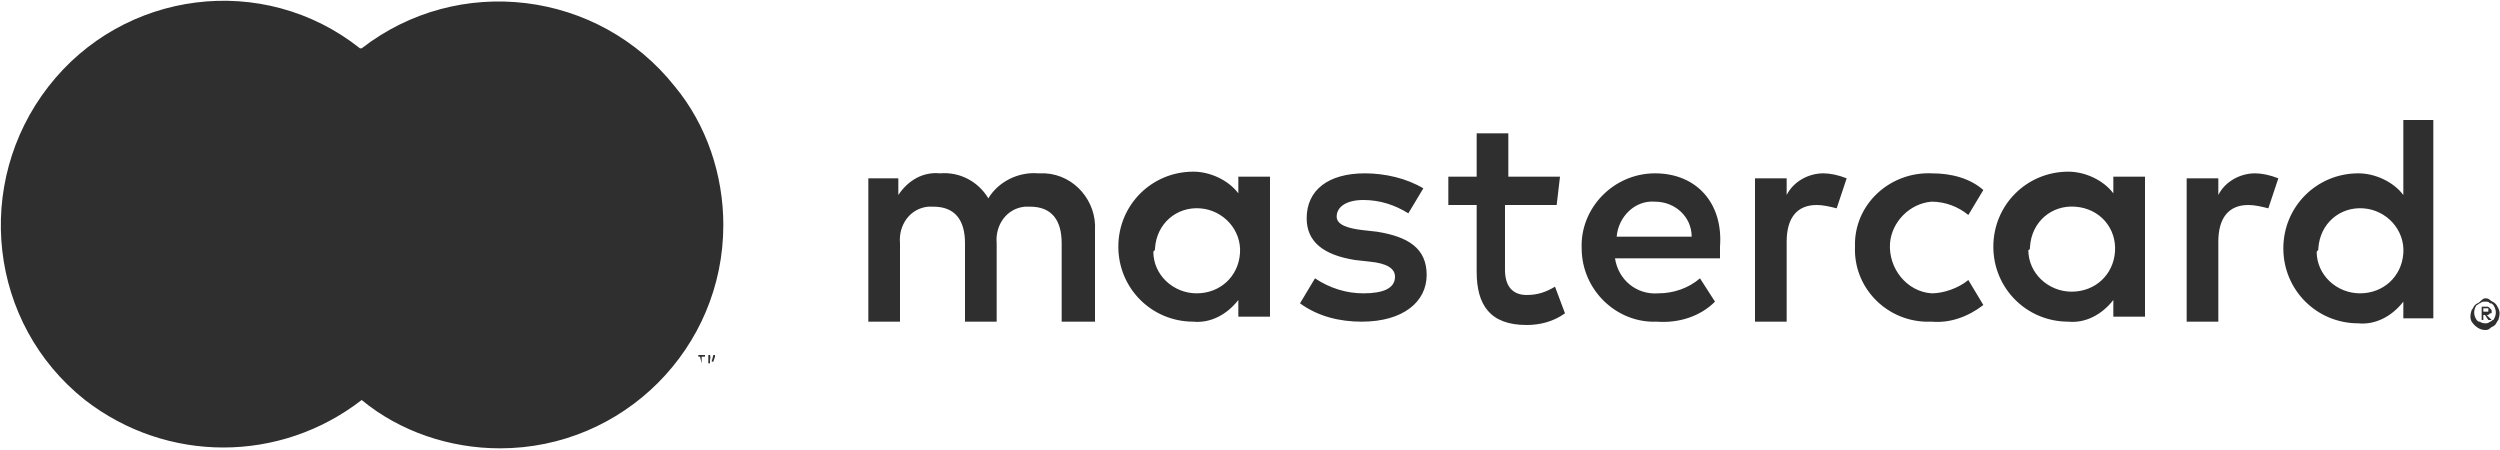
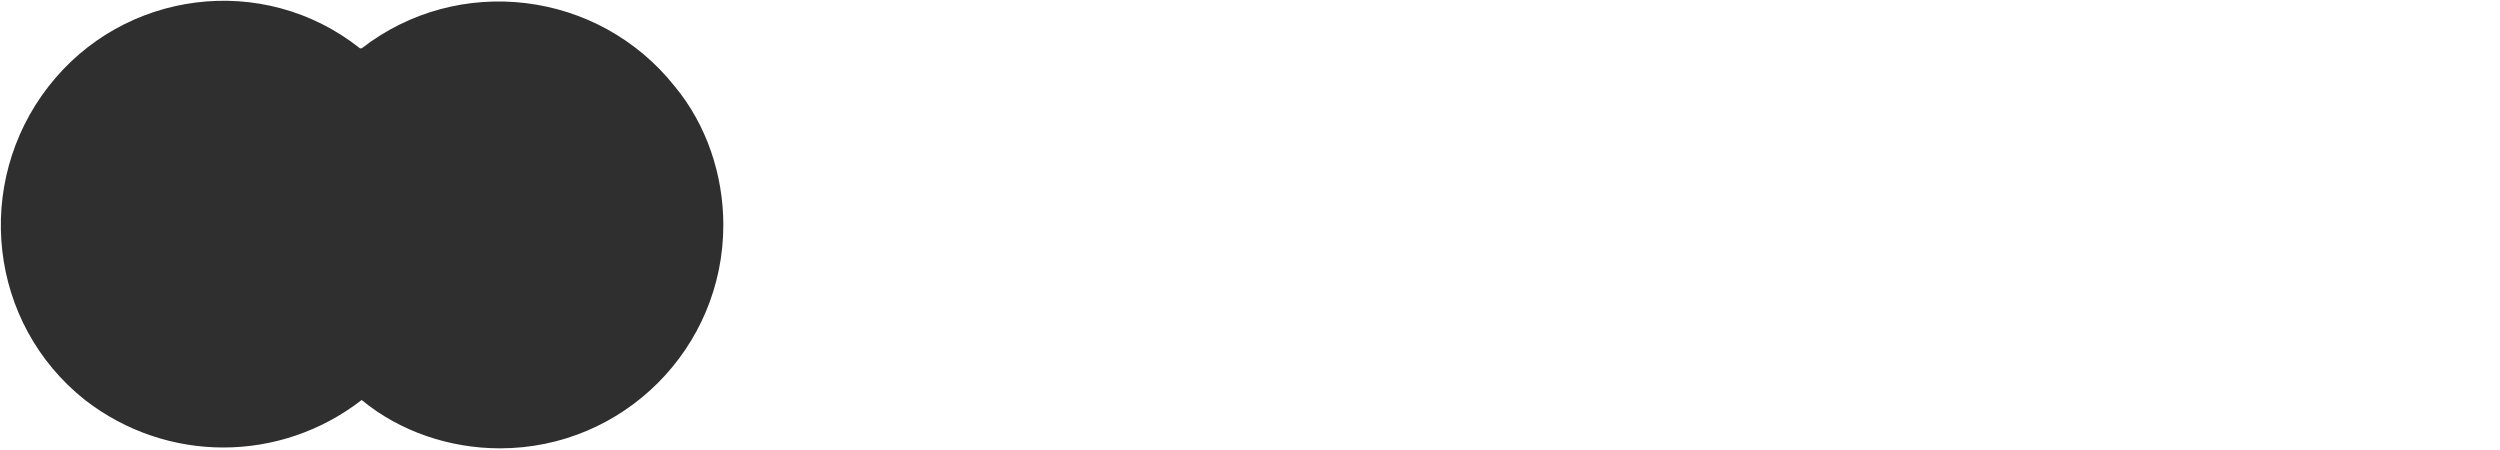
<svg xmlns="http://www.w3.org/2000/svg" version="1.1" id="logo_x5F_weiss" x="0px" y="0px" viewBox="0 0 150 27" style="enable-background:new 0 0 150 27;" xml:space="preserve">
  <style type="text/css">
	.st0{fill:#2F2F2F;}
</style>
  <g id="Layer_2">
    <g id="Layer_1-2">
-       <path class="st0" d="M65.7,19.2v-5.4c0.1-1.7-1.2-3.3-3-3.4c-0.1,0-0.3,0-0.4,0c-1.2-0.1-2.4,0.5-3,1.5c-0.6-1-1.7-1.6-2.9-1.5    c-1-0.1-1.9,0.4-2.5,1.3v-1h-1.8v8.6H54v-4.7c-0.1-1.1,0.6-2.1,1.7-2.2c0.1,0,0.3,0,0.3,0c1.3,0,1.9,0.8,1.9,2.2v4.7h1.9v-4.7    c-0.1-1.1,0.6-2.1,1.7-2.2c0.1,0,0.2,0,0.3,0c1.3,0,1.9,0.8,1.9,2.2v4.7H65.7z M93.6,10.6h-3.1V8h-1.9v2.6h-1.7v1.7h1.7v4    c0,2,0.8,3.2,3,3.2c0.8,0,1.6-0.2,2.3-0.7l-0.6-1.6c-0.5,0.3-1,0.5-1.7,0.5c-0.9,0-1.3-0.6-1.3-1.5v-3.9h3.1L93.6,10.6z     M109.4,10.4c-0.9,0-1.8,0.5-2.2,1.3v-1h-1.9v8.6h1.9v-4.8c0-1.4,0.6-2.2,1.8-2.2c0.4,0,0.8,0.1,1.2,0.2l0.6-1.8    C110.3,10.5,109.8,10.4,109.4,10.4L109.4,10.4z M85.4,11.3c-1-0.6-2.3-0.9-3.5-0.9c-2.2,0-3.5,1-3.5,2.7c0,1.4,1,2.2,2.9,2.5    l0.9,0.1c1,0.1,1.5,0.4,1.5,0.9c0,0.7-0.7,1-1.9,1c-1,0-2-0.3-2.9-0.9L78,18.2c1.1,0.8,2.4,1.1,3.7,1.1c2.5,0,3.9-1.2,3.9-2.8    c0-1.6-1.1-2.3-3-2.6l-0.9-0.1c-0.8-0.1-1.5-0.3-1.5-0.8c0-0.6,0.6-1,1.6-1c1,0,1.9,0.3,2.7,0.8L85.4,11.3z M135.3,10.4    c-0.9,0-1.8,0.5-2.2,1.3v-1h-1.9v8.6h1.9v-4.8c0-1.4,0.6-2.2,1.8-2.2c0.4,0,0.8,0.1,1.2,0.2l0.6-1.8    C136.2,10.5,135.7,10.4,135.3,10.4L135.3,10.4z M111.3,14.8c-0.1,2.4,1.8,4.4,4.2,4.5c0.1,0,0.3,0,0.4,0c1.1,0.1,2.2-0.3,3.1-1    l-0.9-1.5c-0.6,0.5-1.5,0.8-2.2,0.8c-1.5-0.1-2.6-1.5-2.5-3c0.1-1.3,1.2-2.4,2.5-2.5c0.8,0,1.6,0.3,2.2,0.8l0.9-1.5    c-0.8-0.7-1.9-1-3.1-1c-2.4-0.1-4.5,1.7-4.6,4.1C111.3,14.6,111.3,14.7,111.3,14.8L111.3,14.8z M128.7,14.8v-4.2h-1.9v1    c-0.6-0.8-1.7-1.3-2.7-1.3c-2.5,0-4.5,2-4.5,4.5s2,4.5,4.5,4.5c1,0.1,2-0.4,2.7-1.3v1h1.9V14.8z M121.8,14.8    c0.1-1.5,1.3-2.5,2.7-2.4c1.5,0.1,2.5,1.3,2.4,2.7c-0.1,1.4-1.2,2.4-2.6,2.4s-2.6-1.1-2.6-2.5C121.8,15,121.8,14.9,121.8,14.8z     M99.3,10.4c-2.5,0-4.5,2.1-4.4,4.5c0,2.5,2.1,4.5,4.5,4.4l0,0c1.3,0.1,2.6-0.3,3.5-1.2l-0.9-1.4c-0.7,0.6-1.6,0.9-2.5,0.9    c-1.3,0.1-2.4-0.8-2.6-2.1h6.3c0-0.2,0-0.5,0-0.7C103.4,12.2,101.8,10.4,99.3,10.4L99.3,10.4z M99.3,12.1c1.2,0,2.2,0.9,2.2,2.1    l0,0H97C97.1,13,98.1,12,99.3,12.1L99.3,12.1z M146,14.9V7.2h-1.8v4.5c-0.6-0.8-1.7-1.3-2.7-1.3c-2.5,0-4.5,2-4.5,4.5    s2,4.5,4.5,4.5c1,0.1,2-0.4,2.7-1.3v1h1.8V14.9z M149.1,17.9c0.1,0,0.2,0,0.3,0.1c0.1,0.1,0.2,0.1,0.3,0.2    c0.1,0.1,0.1,0.1,0.2,0.3c0.1,0.2,0.1,0.4,0,0.7c-0.1,0.1-0.1,0.2-0.2,0.3c-0.1,0.1-0.2,0.1-0.3,0.2c-0.1,0.1-0.2,0.1-0.3,0.1    c-0.3,0-0.6-0.2-0.8-0.5c-0.1-0.2-0.1-0.4,0-0.7c0.1-0.1,0.1-0.2,0.2-0.3c0.1-0.1,0.2-0.1,0.3-0.2C148.9,18,149,17.9,149.1,17.9    L149.1,17.9z M149.1,19.4c0.1,0,0.2,0,0.3-0.1c0.1,0,0.1-0.1,0.2-0.1c0.2-0.3,0.2-0.6,0-0.9c-0.1-0.1-0.1-0.1-0.2-0.1    c-0.1-0.1-0.1-0.1-0.3-0.1c-0.1,0-0.2,0-0.3,0.1c-0.1,0-0.1,0.1-0.2,0.1c-0.2,0.3-0.2,0.6,0,0.9c0.1,0.1,0.1,0.1,0.2,0.1    C148.9,19.4,149.1,19.4,149.1,19.4L149.1,19.4z M149.2,18.4c0.1,0,0.1,0,0.2,0.1c0.1,0.1,0.1,0.1,0.1,0.2c0,0.1,0,0.1-0.1,0.1    c-0.1,0.1-0.1,0.1-0.2,0.1l0.3,0.3h-0.2l-0.2-0.3H149v0.3h-0.1v-0.8H149.2z M149,18.5v0.2h0.2c0.1,0,0.1,0,0.1,0v-0.1v-0.1    c-0.1,0-0.1,0-0.1,0L149,18.5z M139.1,14.9c0.1-1.5,1.3-2.5,2.7-2.4c1.4,0.1,2.5,1.3,2.4,2.7s-1.2,2.4-2.6,2.4s-2.6-1.1-2.6-2.5    C139.1,15,139.1,15,139.1,14.9z M76.2,14.9v-4.3h-1.9v1c-0.6-0.8-1.7-1.3-2.7-1.3c-2.5,0-4.5,2-4.5,4.5s2,4.5,4.5,4.5    c1,0.1,2-0.4,2.7-1.3v1h1.9V14.9z M69.3,14.9c0.1-1.5,1.3-2.5,2.7-2.4c1.4,0.1,2.5,1.3,2.4,2.7c-0.1,1.4-1.2,2.4-2.6,2.4    s-2.6-1.1-2.6-2.5C69.3,15,69.3,15,69.3,14.9L69.3,14.9z" />
      <g id="_Group_">
        <path class="st0" d="M40.5,5.2c-4.6-5.8-13-6.8-18.8-2.3h-0.1C15.8-1.7,7.4-0.6,2.9,5.2S-0.7,19.4,5.1,24     c4.9,3.8,11.7,3.8,16.6,0h0c2.3,1.9,5.3,2.9,8.3,2.9c7.4,0,13.4-6,13.4-13.4C43.4,10.5,42.4,7.5,40.5,5.2z" />
-         <path class="st0" d="M42.1,21.8v-0.4h0.2v-0.1h-0.4v0.1H42L42.1,21.8L42.1,21.8z M42.9,21.8v-0.5h-0.1l-0.1,0.4l-0.1-0.4h-0.1     v0.5h0.1v-0.4l0.1,0.3h0.1l0.1-0.3L42.9,21.8L42.9,21.8z" />
      </g>
    </g>
  </g>
</svg>